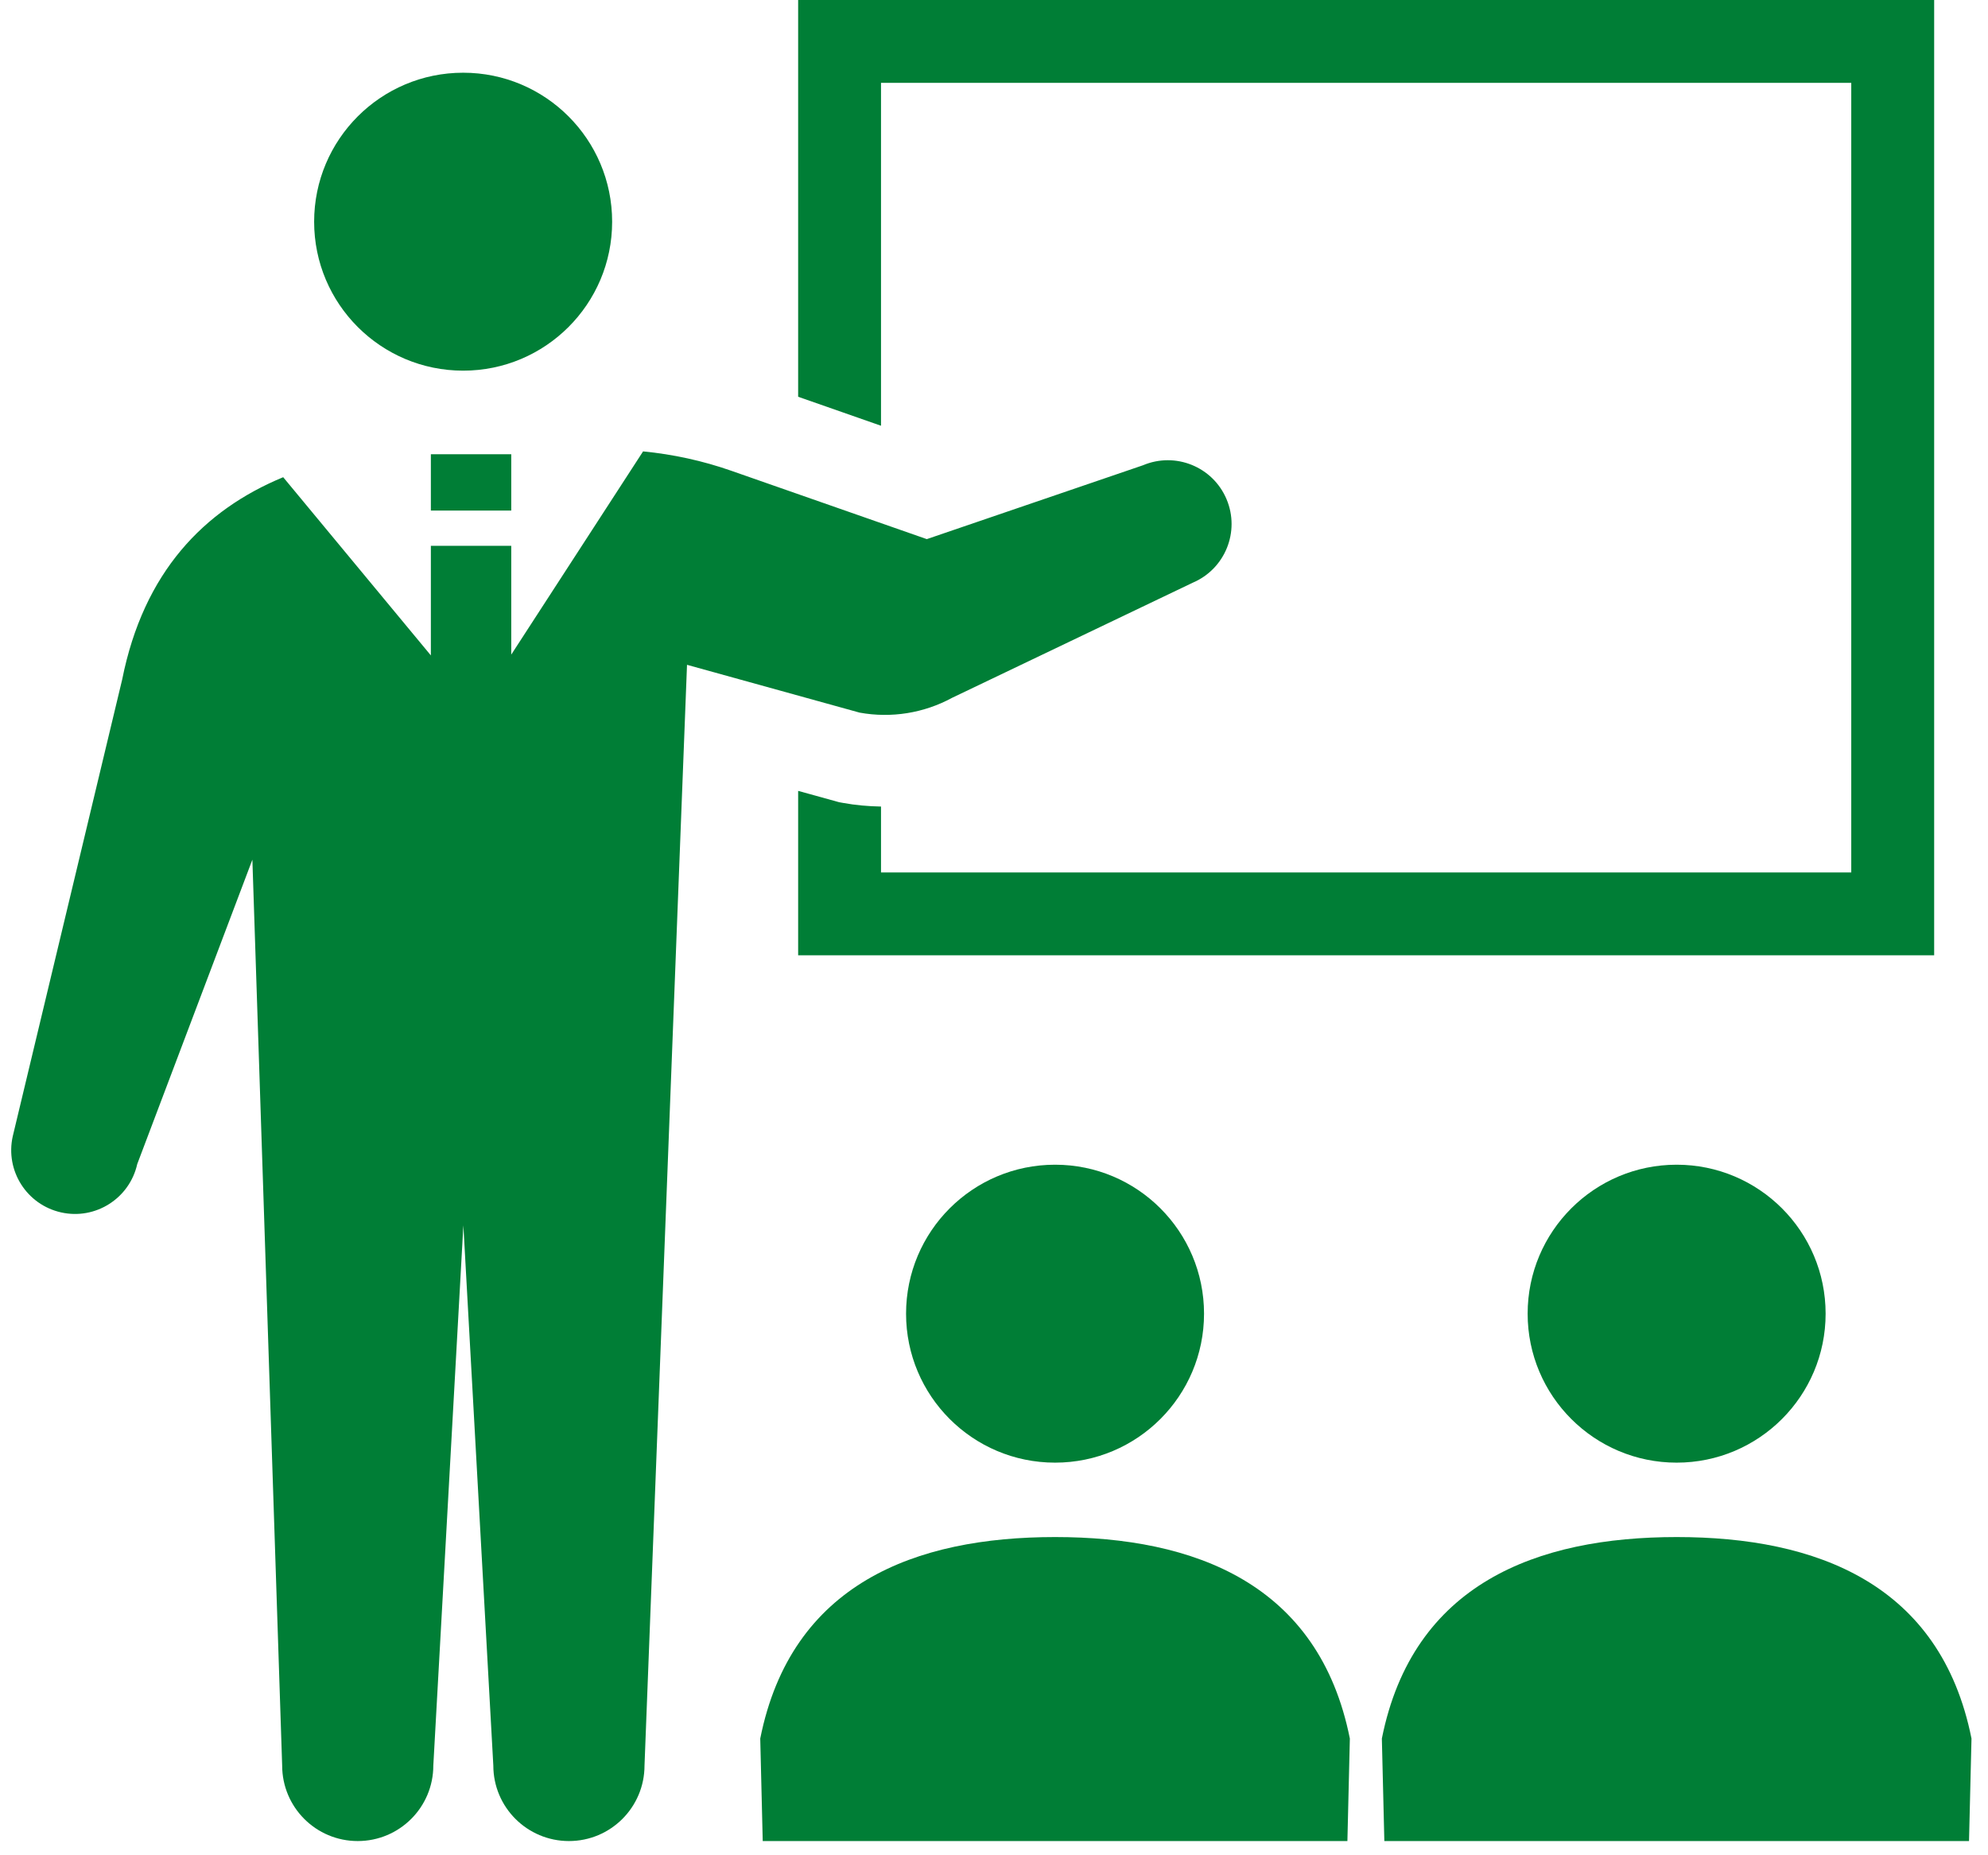
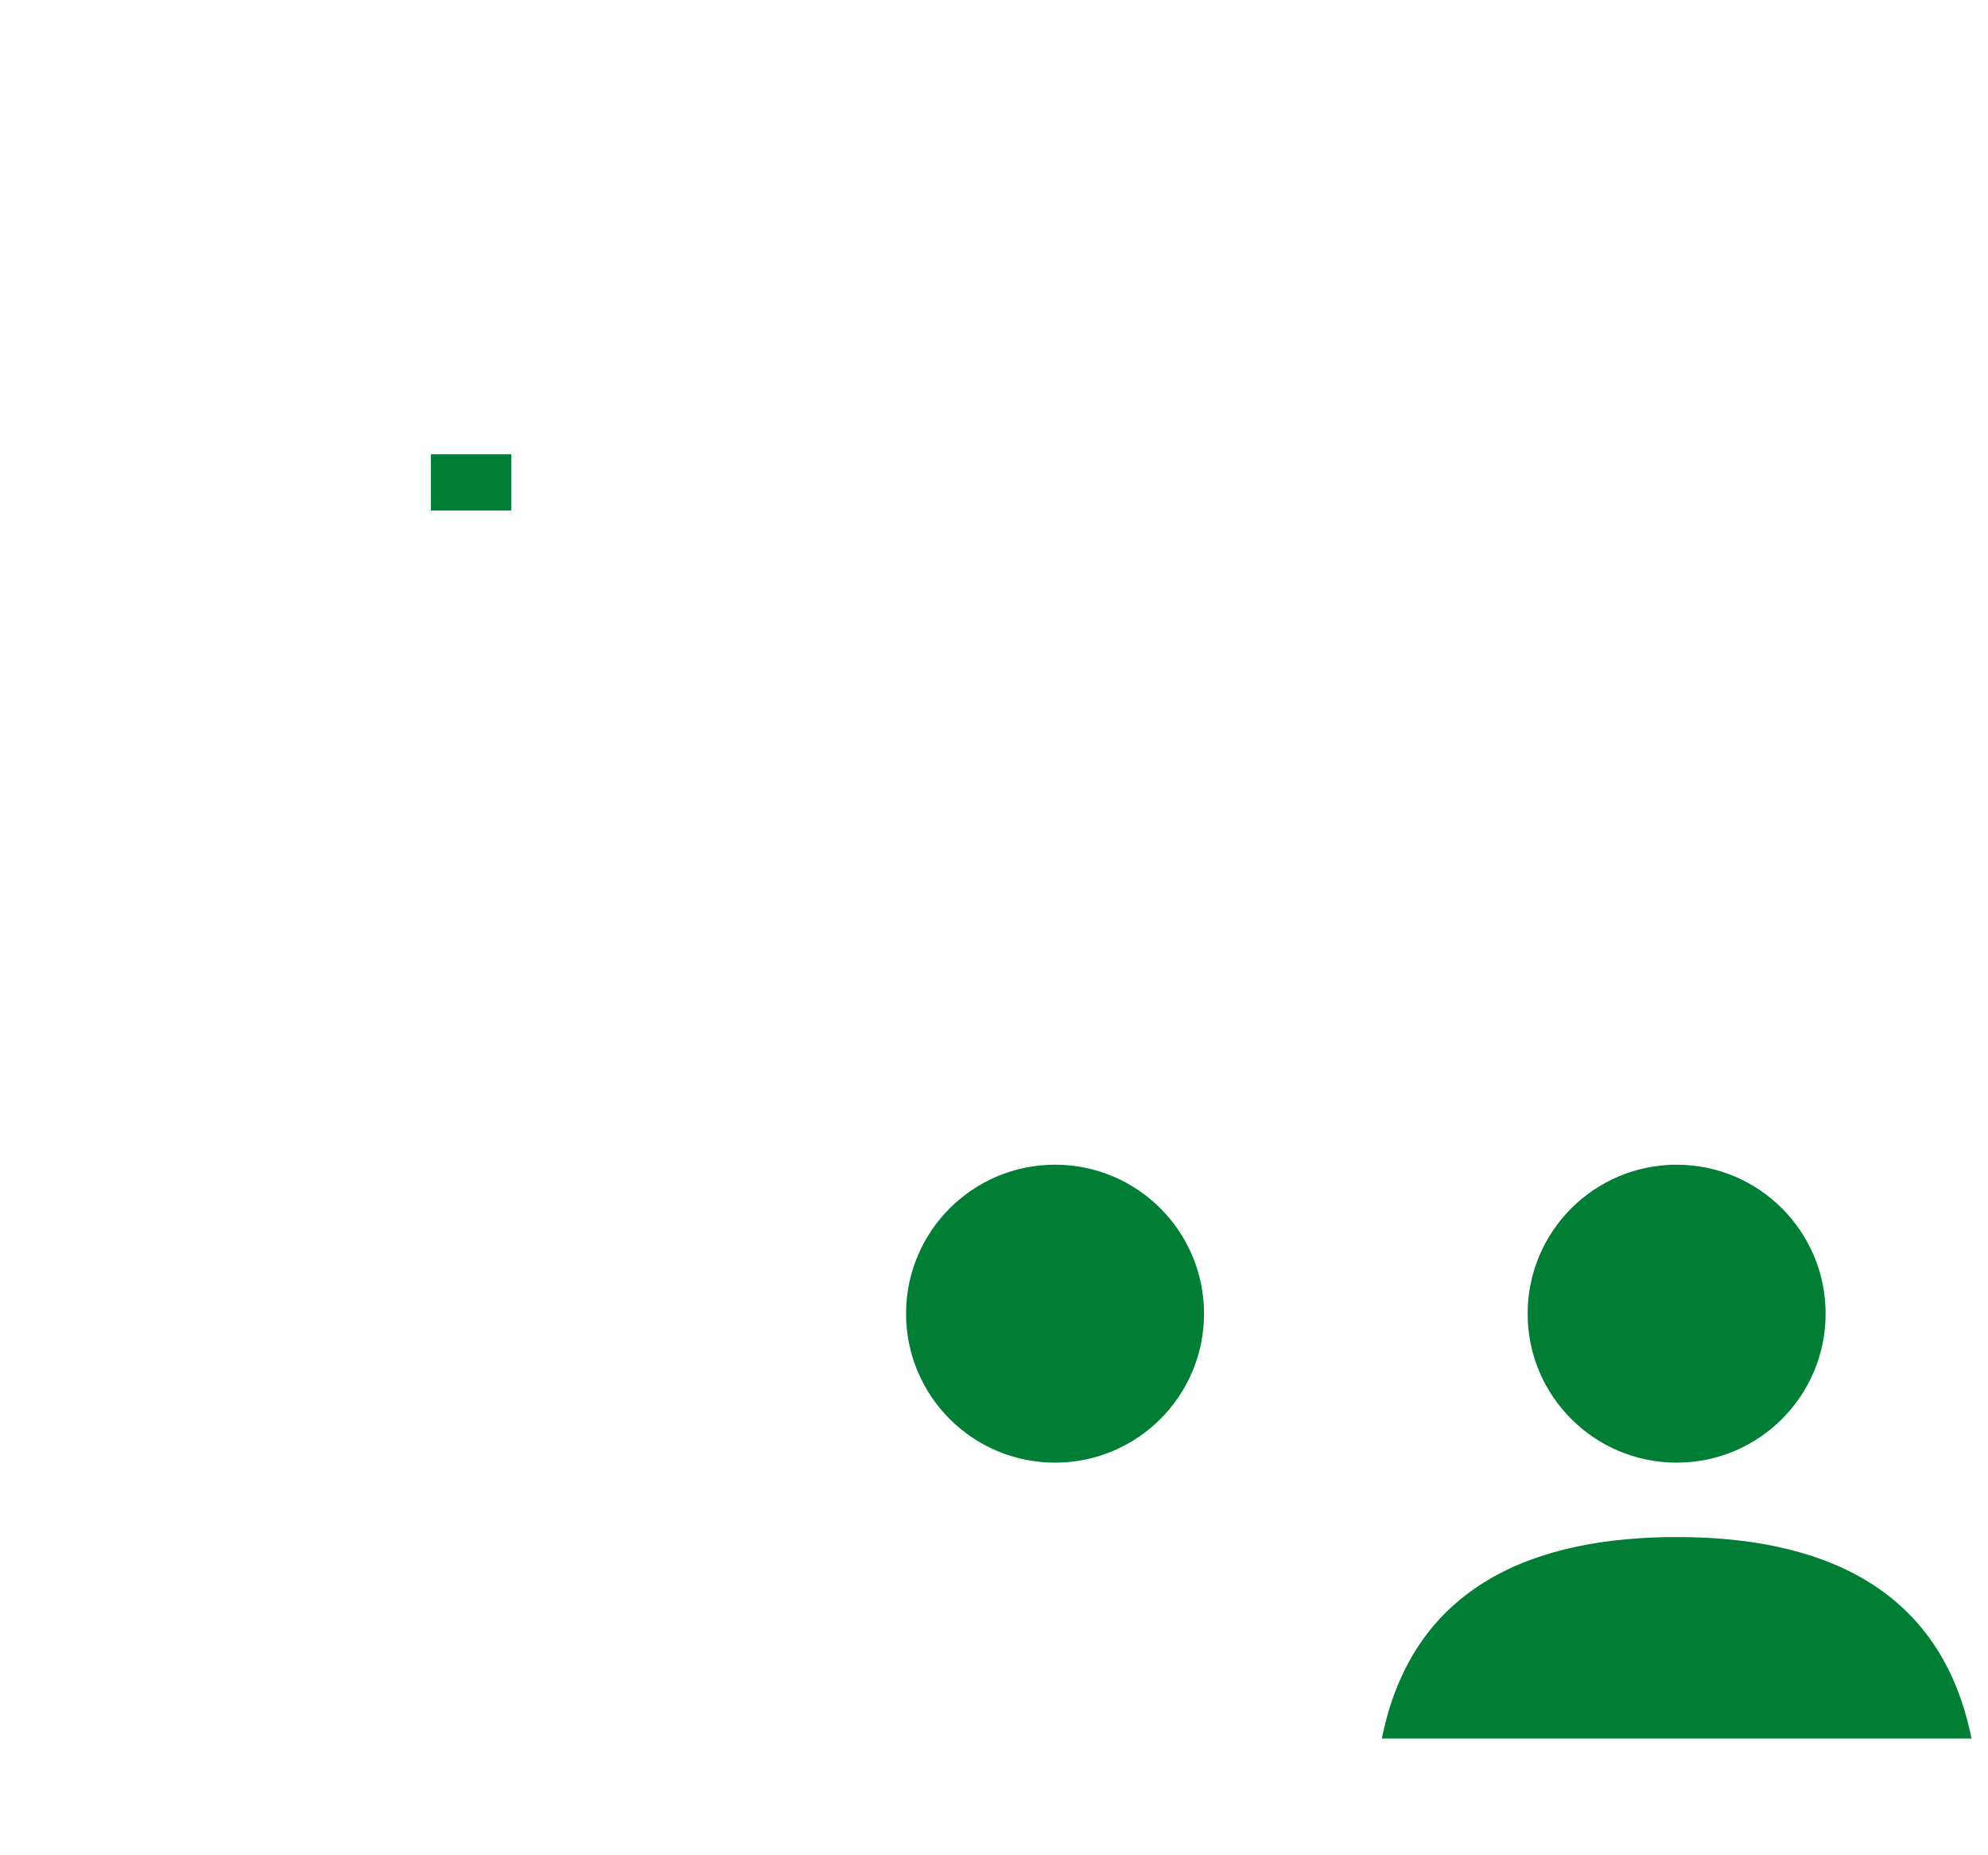
<svg xmlns="http://www.w3.org/2000/svg" width="60" height="56" viewBox="0 0 60 56" fill="none">
-   <path d="M13.979 11.188C16.462 11.188 18.475 9.175 18.475 6.693C18.475 4.209 16.462 2.195 13.979 2.195C11.495 2.195 9.481 4.209 9.481 6.693C9.481 9.175 11.495 11.188 13.979 11.188Z" fill="#007E36" />
-   <path d="M26.59 2.501H55.873V26.335H26.59V24.345C26.207 24.338 25.824 24.305 25.447 24.236L25.325 24.214L24.089 23.872V28.835H58.375V27.584V0H24.089V11.976L26.59 12.851V2.501Z" fill="#007E36" />
  <path d="M27.346 39.653C27.346 42.135 29.358 44.149 31.843 44.149C34.326 44.149 36.339 42.135 36.339 39.653C36.339 37.169 34.326 35.156 31.843 35.156C29.358 35.156 27.346 37.169 27.346 39.653Z" fill="#007E36" />
-   <path d="M31.843 46.395C27.625 46.395 23.879 47.801 22.945 52.477L23.02 55.571H40.666L40.74 52.477C39.806 47.801 36.059 46.395 31.843 46.395Z" fill="#007E36" />
  <path d="M46.106 39.653C46.106 42.135 48.12 44.149 50.603 44.149C53.086 44.149 55.099 42.135 55.099 39.653C55.099 37.169 53.086 35.156 50.603 35.156C48.12 35.156 46.106 37.169 46.106 39.653Z" fill="#007E36" />
-   <path d="M50.604 46.395C46.387 46.395 42.64 47.801 41.706 52.477L41.781 55.571H59.427L59.502 52.477C58.567 47.801 54.822 46.395 50.604 46.395Z" fill="#007E36" />
-   <path d="M28.738 21.062L35.995 17.59C36.974 17.175 37.432 16.047 37.018 15.067C36.605 14.088 35.476 13.63 34.496 14.044L27.972 16.273L22.069 14.209C21.208 13.908 20.314 13.713 19.409 13.625L15.43 19.759V16.475H13.004V19.783L8.547 14.404C6.151 15.395 4.335 17.27 3.688 20.508L0.385 34.297C0.153 35.336 0.806 36.364 1.845 36.596C2.882 36.828 3.91 36.173 4.142 35.137L7.617 25.949L8.516 53.291C8.516 54.551 9.536 55.571 10.796 55.571C12.057 55.571 13.078 54.551 13.078 53.291L13.985 36.986L14.889 53.291C14.889 54.551 15.912 55.571 17.171 55.571C18.431 55.571 19.452 54.551 19.452 53.291L20.735 20.067L25.944 21.51C26.899 21.684 27.885 21.526 28.738 21.062Z" fill="#007E36" />
+   <path d="M50.604 46.395C46.387 46.395 42.64 47.801 41.706 52.477H59.427L59.502 52.477C58.567 47.801 54.822 46.395 50.604 46.395Z" fill="#007E36" />
  <path d="M15.43 13.711H13.004V15.411H15.43V13.711Z" fill="#007E36" />
</svg>